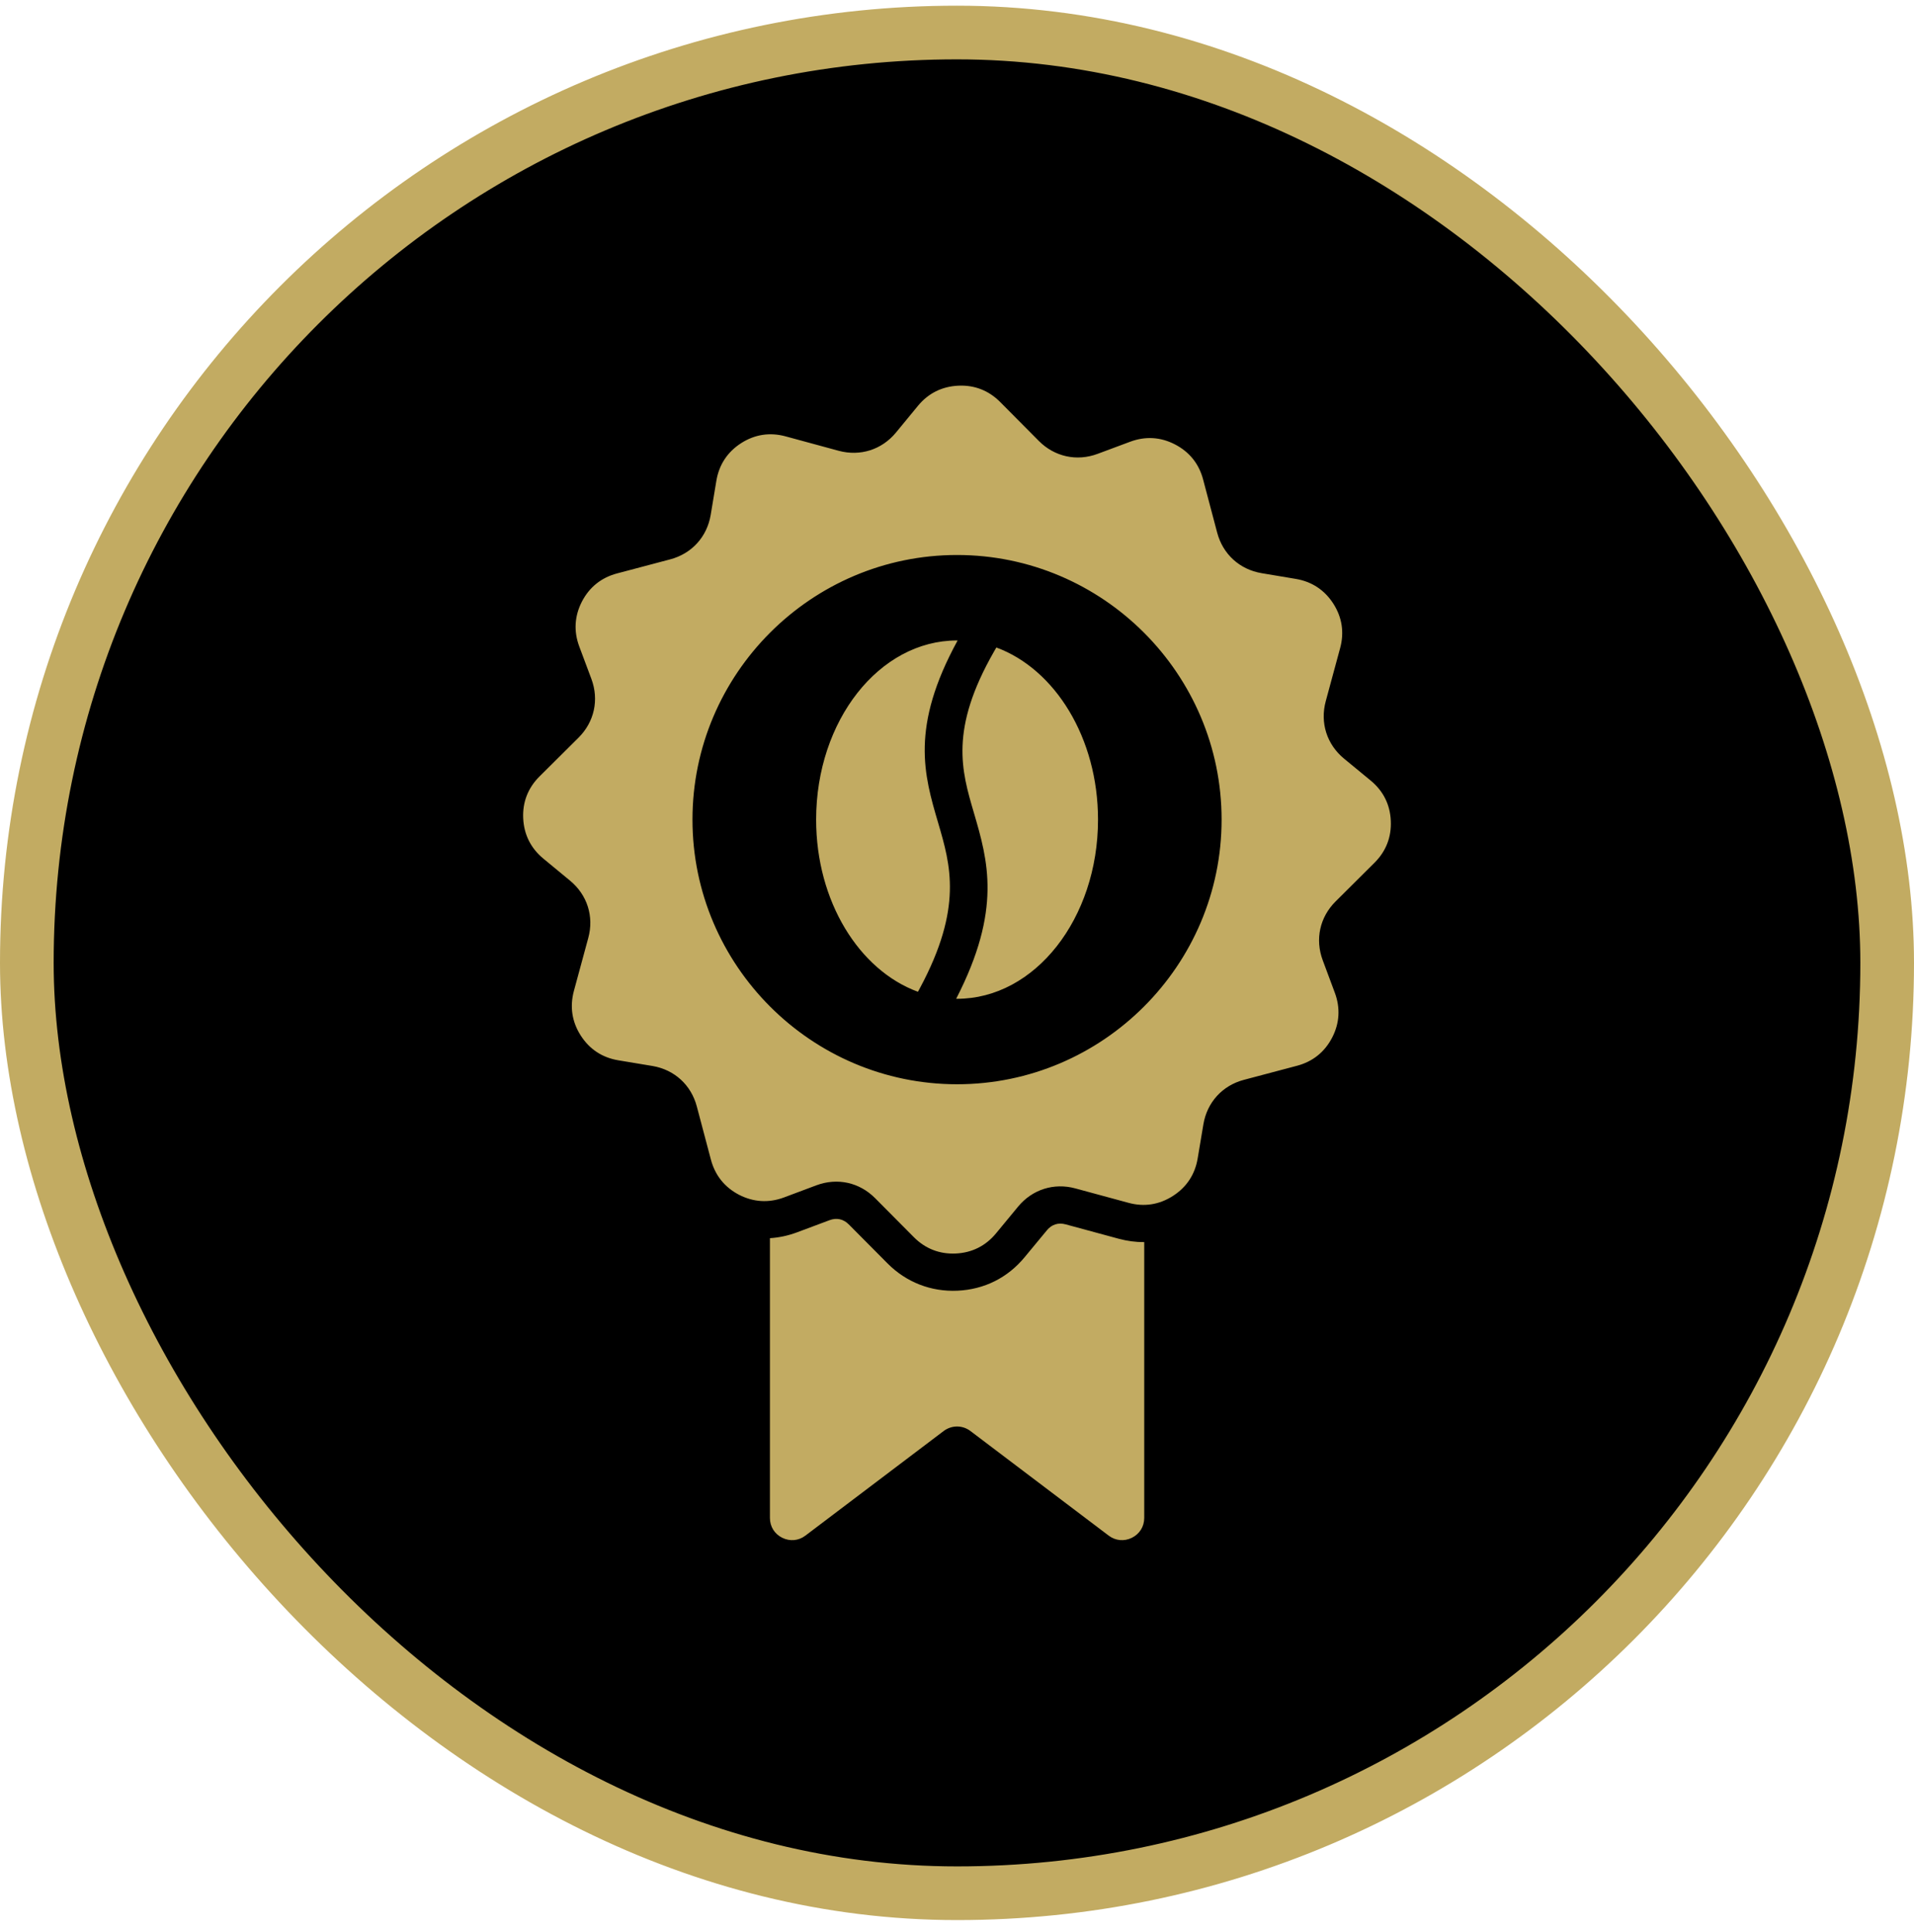
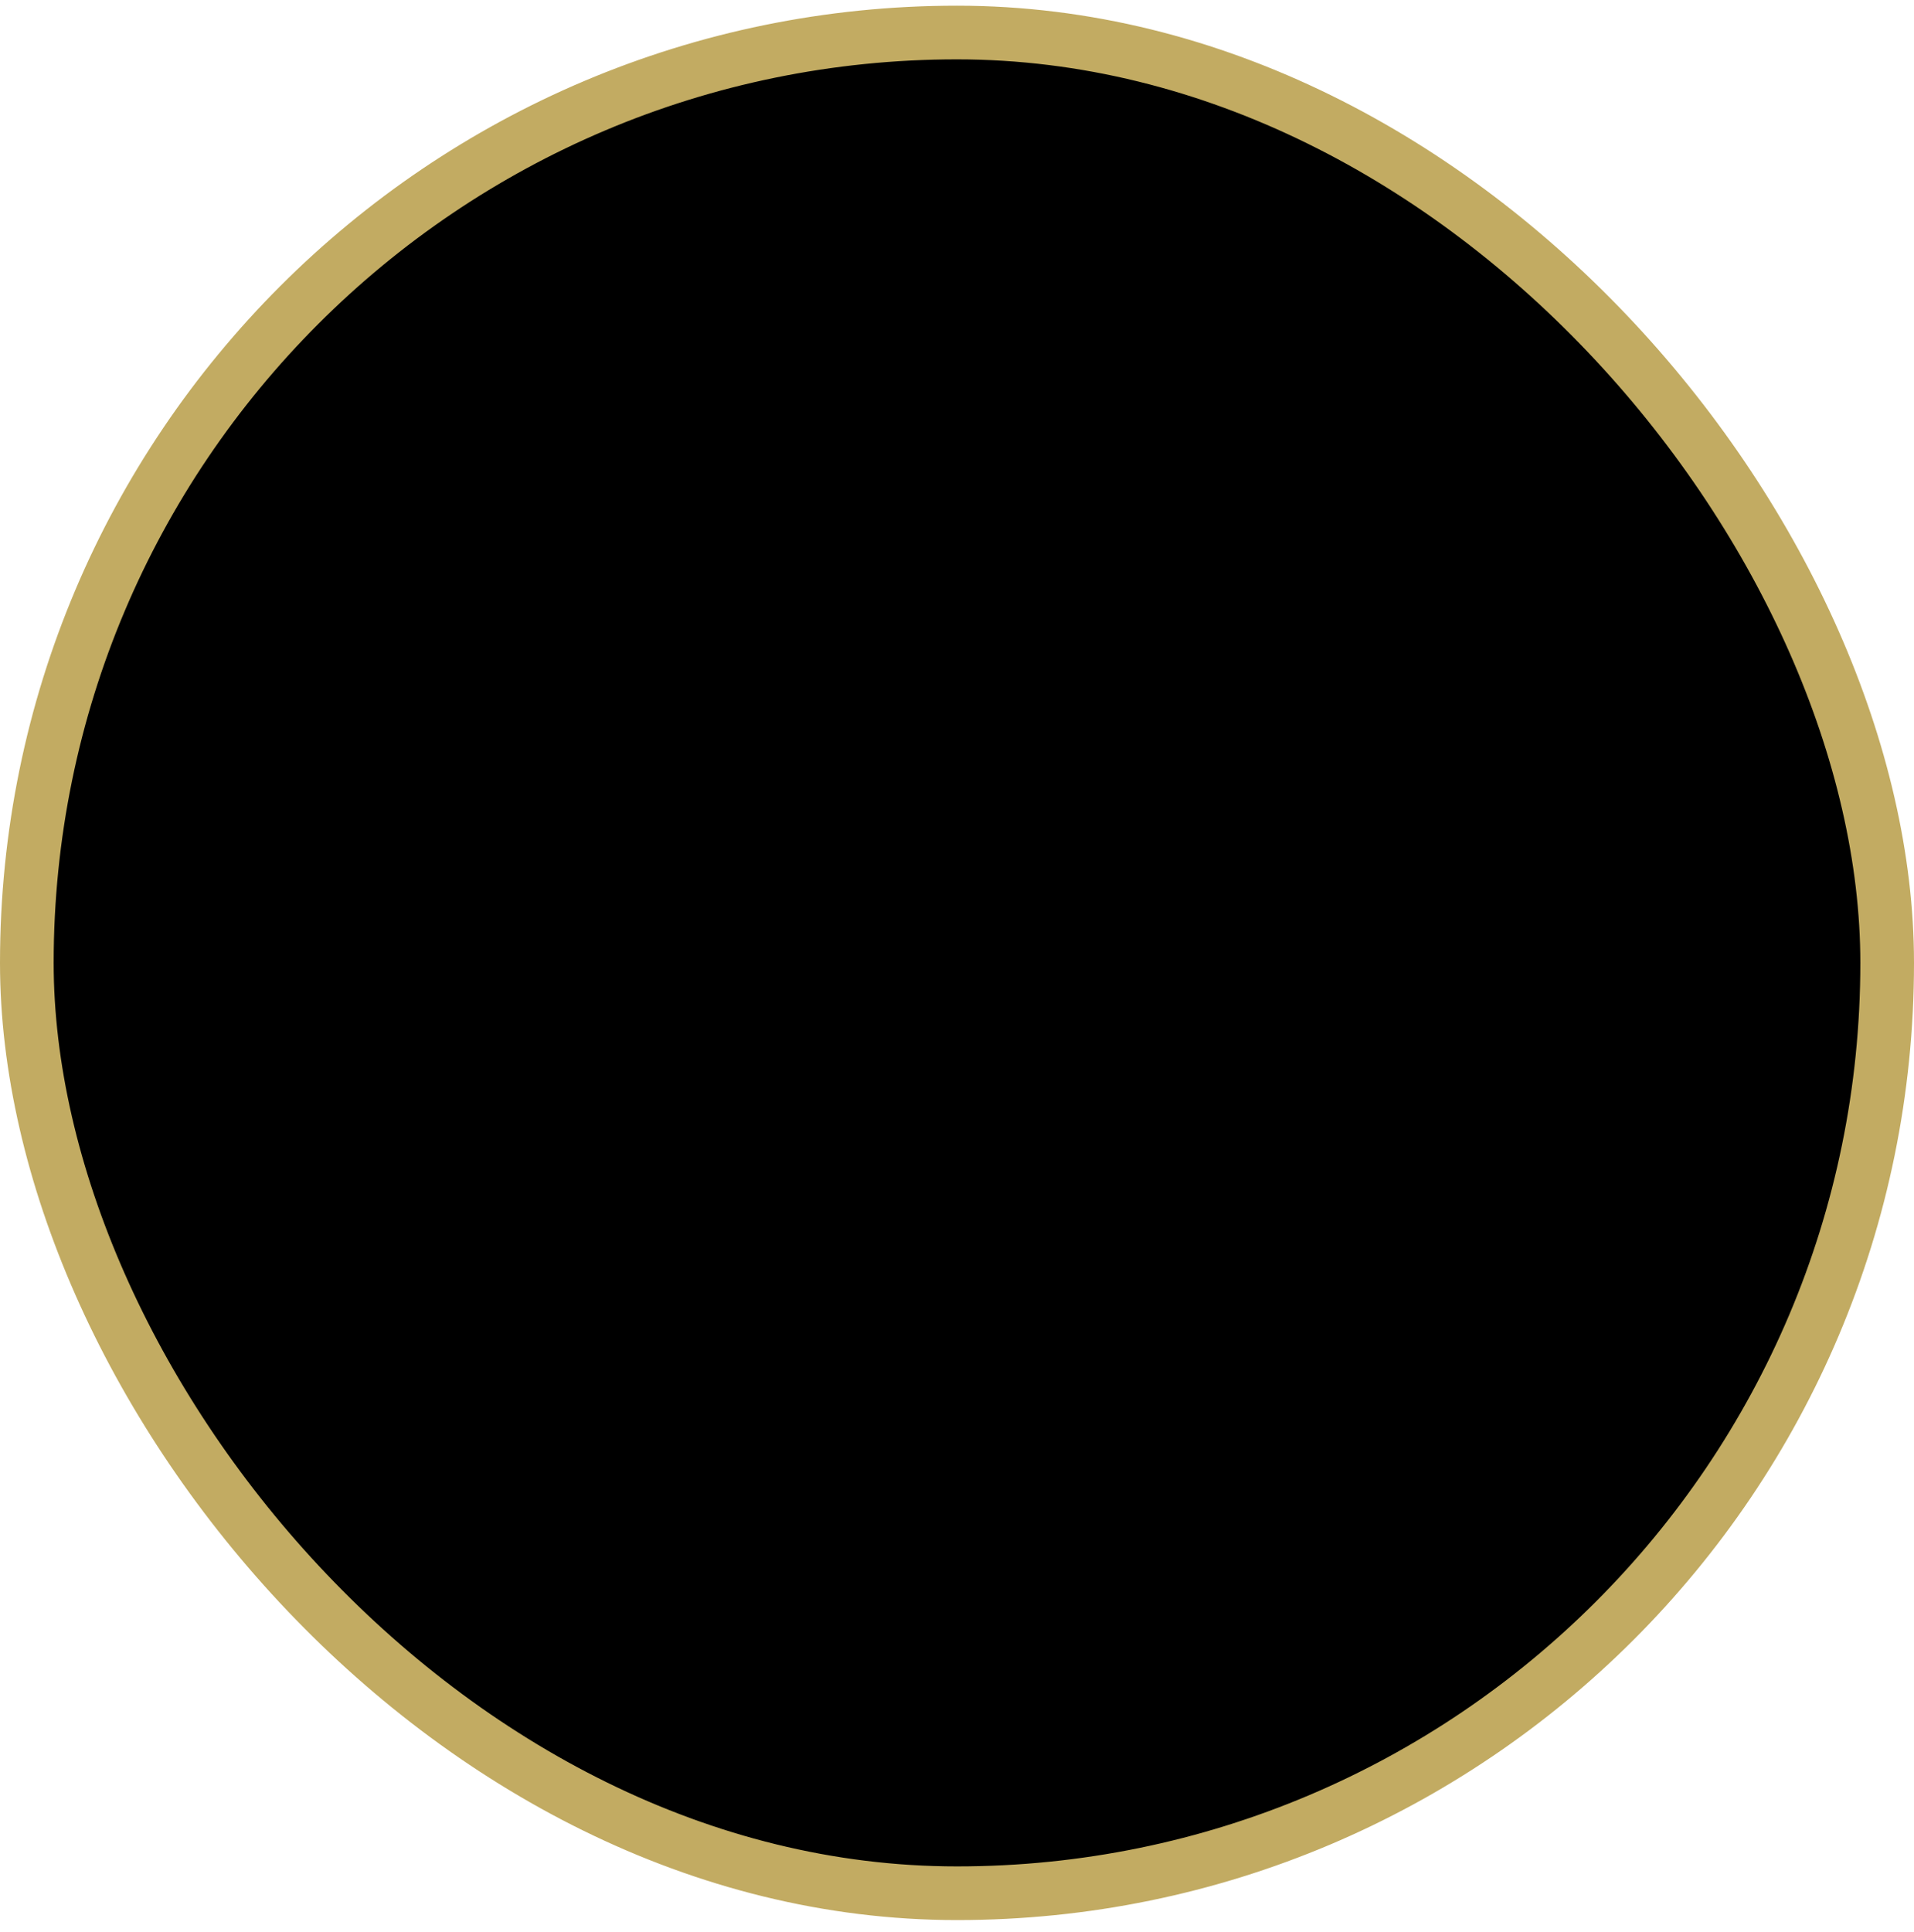
<svg xmlns="http://www.w3.org/2000/svg" width="107" height="108" viewBox="0 0 107 108" fill="none">
  <rect x="1.5" y="1.818" width="104" height="104" rx="52" fill="black" />
  <rect x="1.5" y="1.818" width="104" height="104" rx="52" stroke="#C2AB62" stroke-width="3" />
-   <path d="M62.538 69.236C63.016 69.365 63.495 69.429 63.967 69.425V84.841C63.967 85.323 63.71 85.734 63.281 85.949C62.849 86.163 62.366 86.12 61.98 85.83L54.249 79.982C53.803 79.647 53.206 79.647 52.756 79.982L45.025 85.83C44.643 86.12 44.16 86.163 43.728 85.949C43.296 85.734 43.042 85.323 43.042 84.841V69.205C43.55 69.173 44.057 69.065 44.553 68.88L46.372 68.2C46.772 68.05 47.147 68.132 47.451 68.436L49.616 70.615C50.664 71.669 52.046 72.208 53.529 72.14C55.026 72.072 56.337 71.415 57.287 70.261L58.523 68.767C58.794 68.435 59.162 68.321 59.573 68.432L62.538 69.236ZM74.663 50.386C73.781 51.265 73.509 52.501 73.945 53.67L74.621 55.485C74.938 56.335 74.889 57.189 74.471 57.996C74.052 58.801 73.388 59.336 72.509 59.568L69.54 60.355C68.336 60.672 67.482 61.609 67.275 62.837L66.954 64.749C66.804 65.647 66.332 66.358 65.567 66.847C64.802 67.336 63.959 67.468 63.084 67.228L60.119 66.424C58.919 66.096 57.708 66.481 56.914 67.443L55.681 68.936C55.103 69.637 54.338 70.019 53.434 70.062C52.526 70.105 51.73 69.793 51.09 69.151L48.924 66.971C48.046 66.085 46.809 65.814 45.641 66.249L43.826 66.929C42.975 67.246 42.122 67.193 41.314 66.779C40.51 66.36 39.975 65.692 39.743 64.817L38.956 61.848C38.639 60.641 37.702 59.786 36.473 59.58L34.561 59.262C33.665 59.112 32.953 58.641 32.464 57.876C31.975 57.11 31.847 56.267 32.082 55.389L32.886 52.427C33.215 51.223 32.83 50.016 31.868 49.222L30.375 47.989C29.674 47.411 29.292 46.646 29.249 45.738C29.206 44.835 29.517 44.038 30.16 43.398L32.339 41.233C33.225 40.354 33.496 39.114 33.062 37.949L32.382 36.131C32.065 35.28 32.118 34.427 32.532 33.623C32.951 32.815 33.619 32.283 34.493 32.051L37.465 31.264C38.669 30.947 39.523 30.01 39.73 28.782L40.048 26.869C40.198 25.972 40.669 25.259 41.434 24.768C42.199 24.279 43.042 24.151 43.921 24.39L46.883 25.195C48.086 25.52 49.294 25.138 50.088 24.176L51.32 22.679C51.899 21.978 52.664 21.6 53.571 21.557C54.479 21.514 55.272 21.826 55.912 22.468L58.077 24.648C58.956 25.53 60.196 25.802 61.364 25.366L63.179 24.69C64.03 24.373 64.883 24.422 65.687 24.84C66.495 25.259 67.027 25.923 67.259 26.801L68.045 29.771C68.363 30.974 69.299 31.829 70.528 32.036L72.443 32.357C73.336 32.507 74.051 32.978 74.54 33.743C75.029 34.508 75.157 35.352 74.918 36.226L74.114 39.192C73.789 40.392 74.171 41.603 75.132 42.397L76.629 43.63C77.33 44.208 77.712 44.973 77.751 45.877C77.794 46.784 77.483 47.581 76.84 48.221L74.663 50.386ZM68.292 45.81C68.292 37.664 61.648 31.02 53.502 31.02C45.356 31.02 38.712 37.664 38.712 45.81C38.712 53.956 45.356 60.602 53.502 60.602C61.648 60.602 68.292 53.956 68.292 45.81ZM53.535 35.797C53.525 35.797 53.513 35.797 53.502 35.797C49.15 35.797 45.625 40.281 45.625 45.811C45.625 50.378 48.029 54.228 51.316 55.433L51.427 55.229C53.836 50.734 53.139 48.351 52.45 46.004C51.654 43.306 50.879 40.651 53.535 35.797ZM55.699 36.19L55.566 36.422C53.076 40.774 53.752 43.074 54.441 45.418C55.227 48.101 56.024 50.828 53.455 55.821C53.469 55.821 53.487 55.825 53.502 55.825C57.854 55.825 61.383 51.342 61.383 45.81C61.383 41.248 58.982 37.4 55.699 36.19Z" fill="#C2AB62" />
</svg>